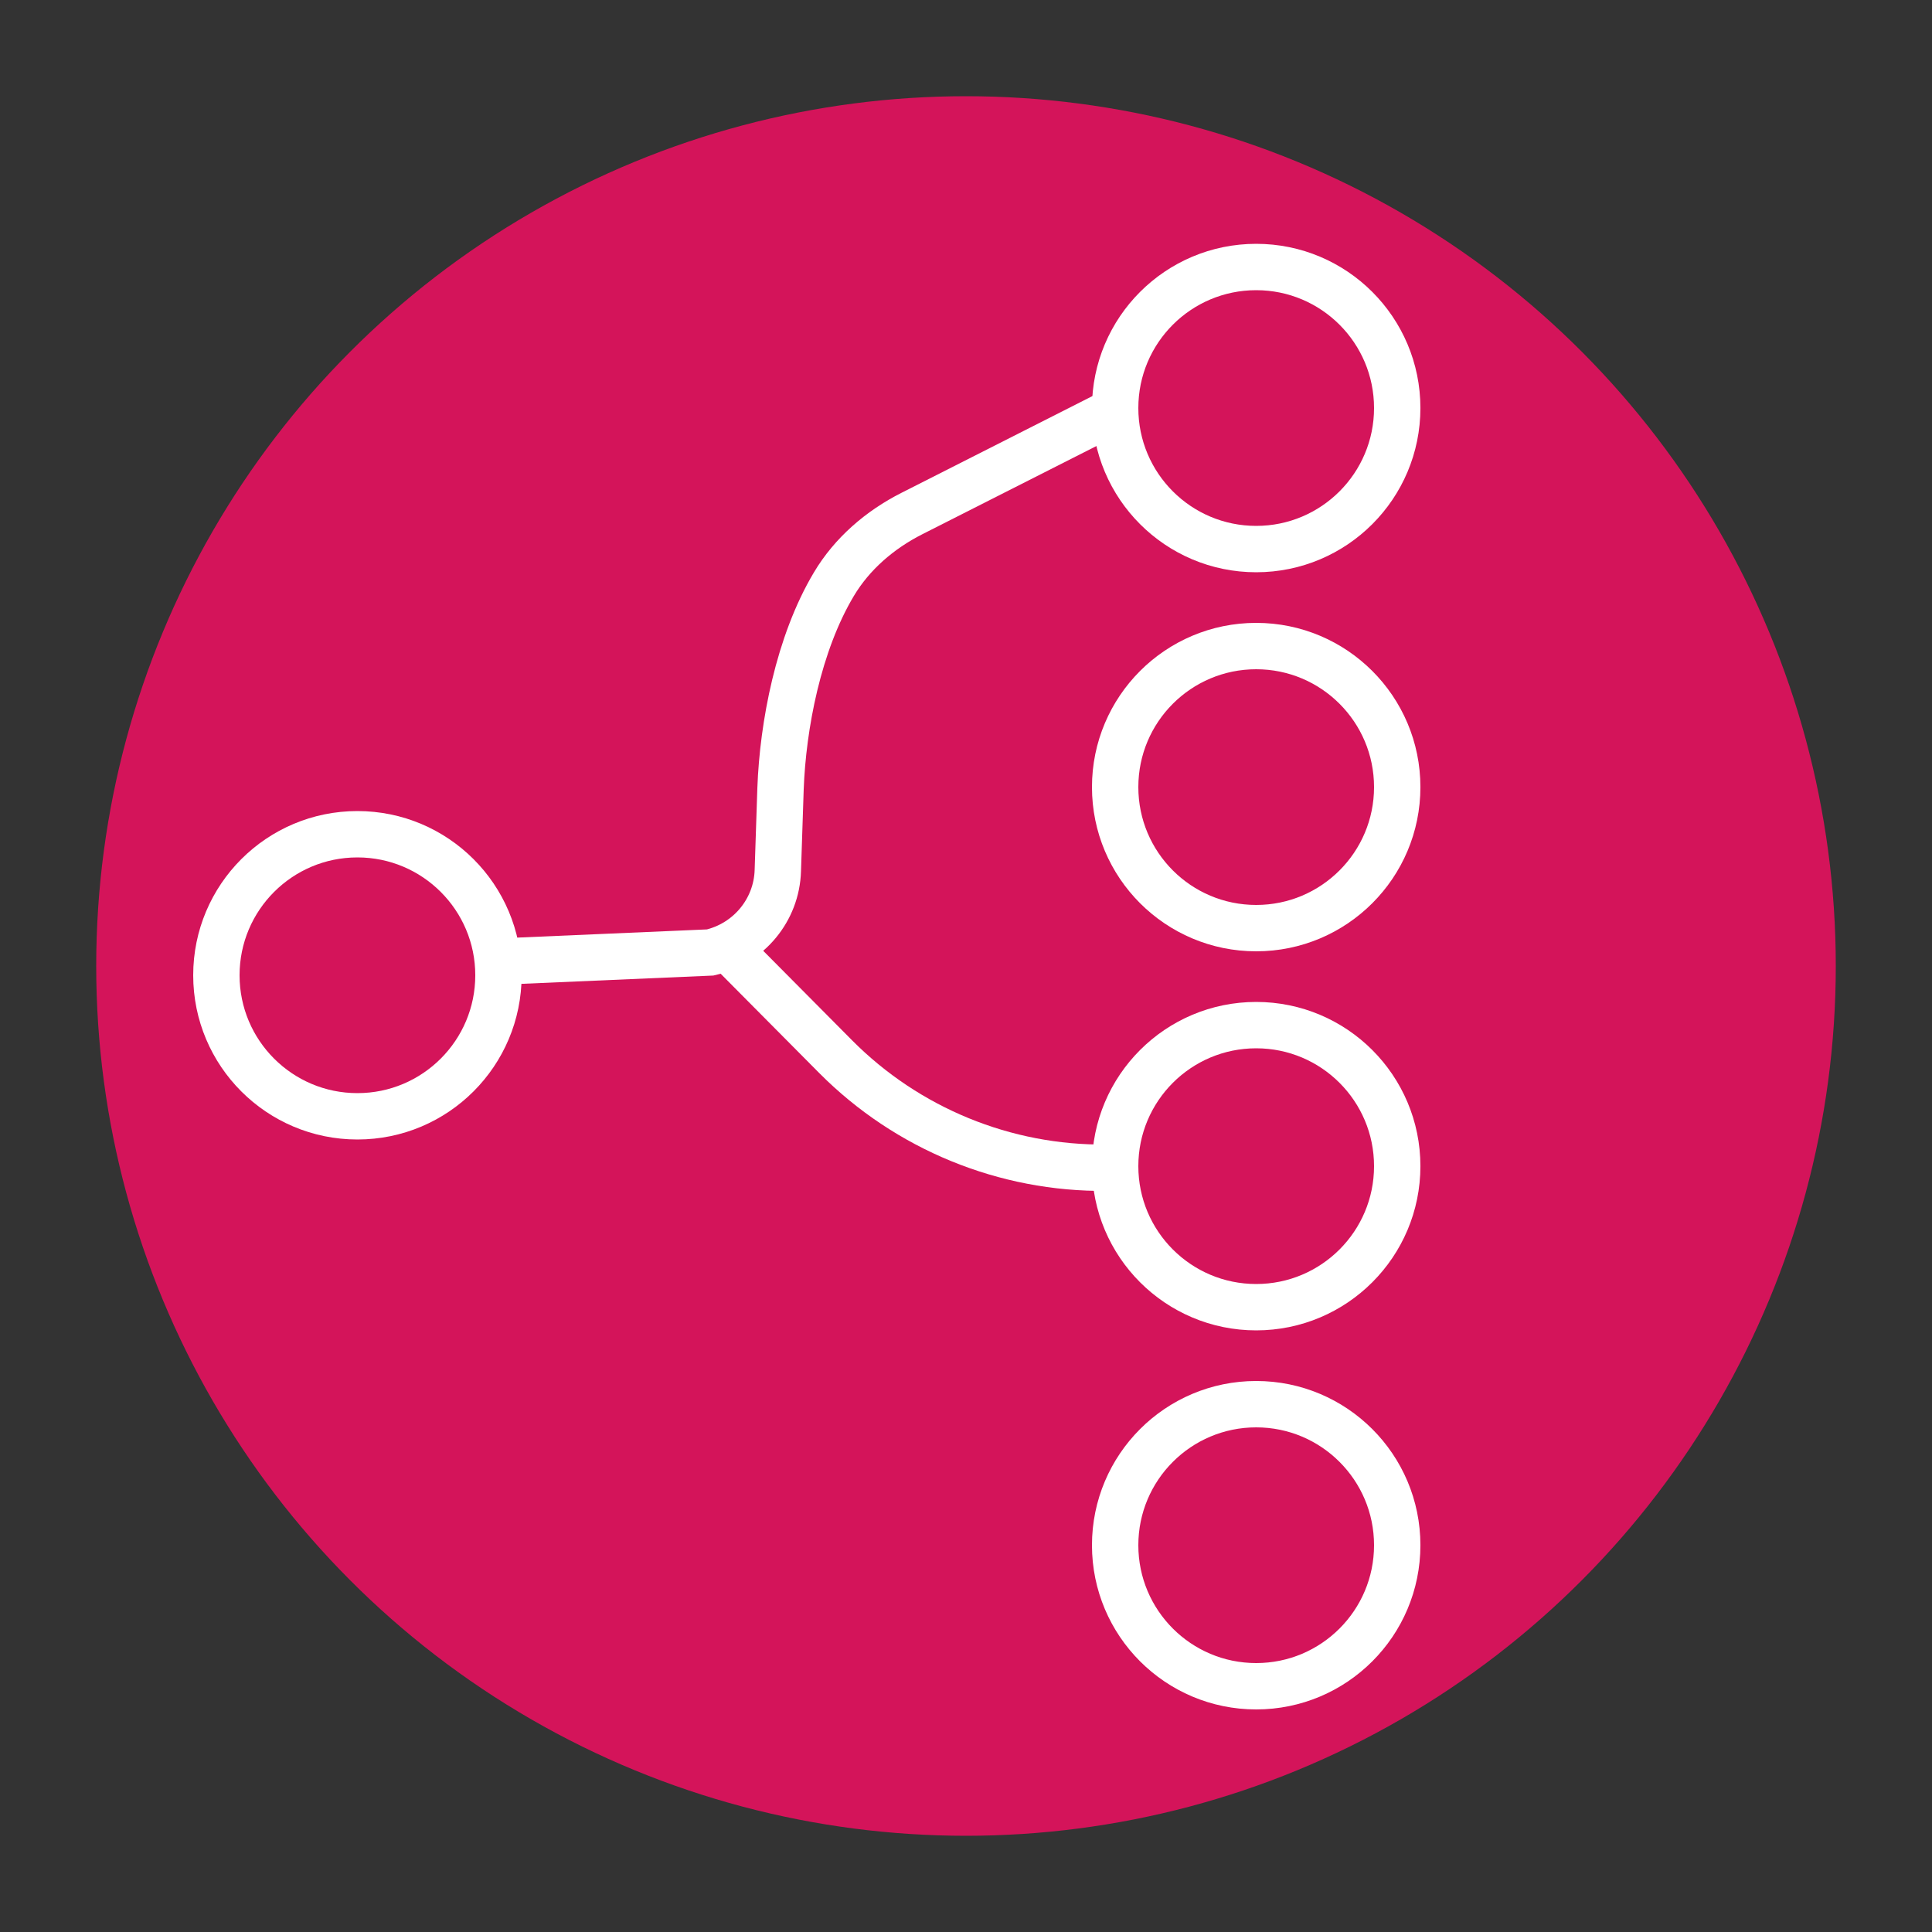
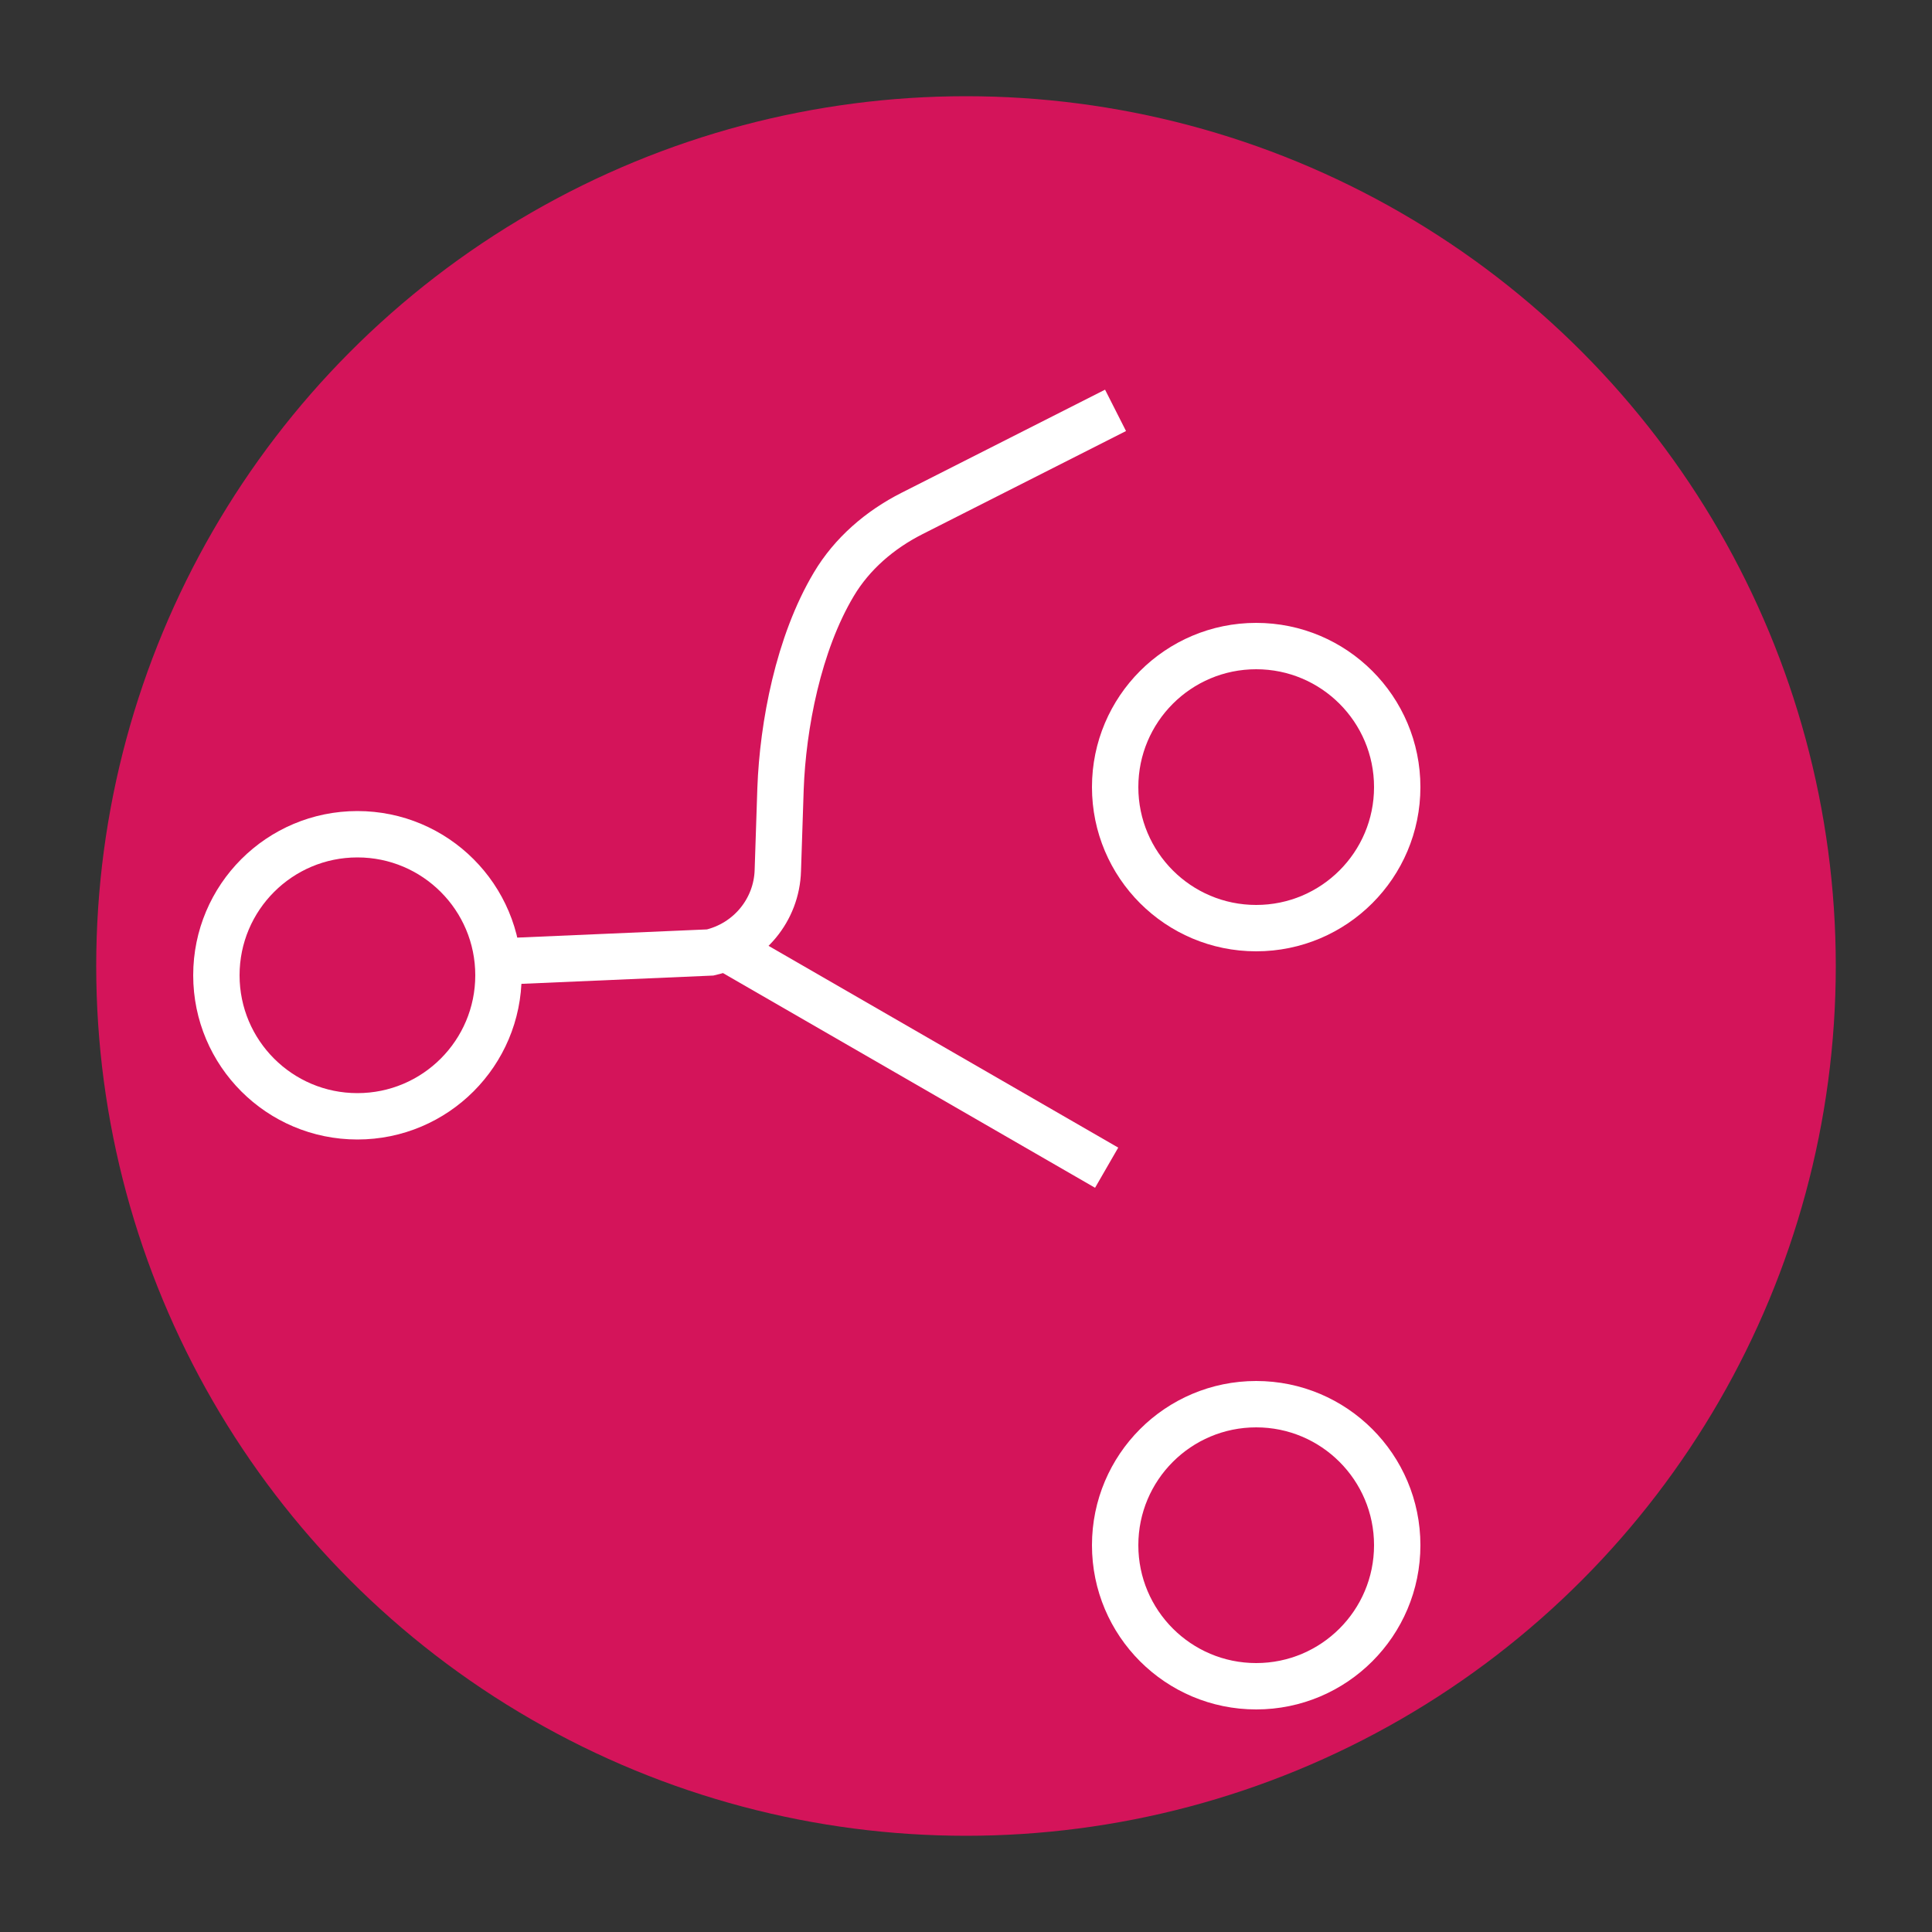
<svg xmlns="http://www.w3.org/2000/svg" version="1.1" id="Layer_1" x="0px" y="0px" viewBox="0 0 500 500" style="enable-background:new 0 0 500 500;" xml:space="preserve">
  <rect x="0" y="0" width="500" height="500" fill="#333333" stroke="none" />
  <style type="text/css">
	.st0{fill:#D4145A;}
	.st1{fill:none;stroke:#FFFFFF;stroke-width:12;stroke-miterlimit:10;}
</style>
  <circle class="st0" cx="250" cy="250" r="225.1" />
-   <circle class="st1" cx="325.1" cy="105.6" r="36.5" />
  <circle class="st1" cx="325.1" cy="203.7" r="36.5" />
  <circle class="st1" cx="92.5" cy="252.4" r="36.5" />
-   <circle class="st1" cx="325.1" cy="301.8" r="36.5" />
  <circle class="st1" cx="325.1" cy="399.9" r="36.5" />
  <path class="st1" d="M288.7,106.2L236,132.9c-8.3,4.2-15.5,10.4-20.2,18.3c-9.2,15.4-13.2,36.6-13.8,52.9l-0.7,21.2  c-0.3,10.2-7.5,18.9-17.5,21.2l-53.2,2.3" />
-   <path class="st1" d="M286.4,302.2L286.4,302.2c-26.3,0.3-51.6-10.1-70.1-28.7L189,246" />
+   <path class="st1" d="M286.4,302.2L286.4,302.2L189,246" />
</svg>